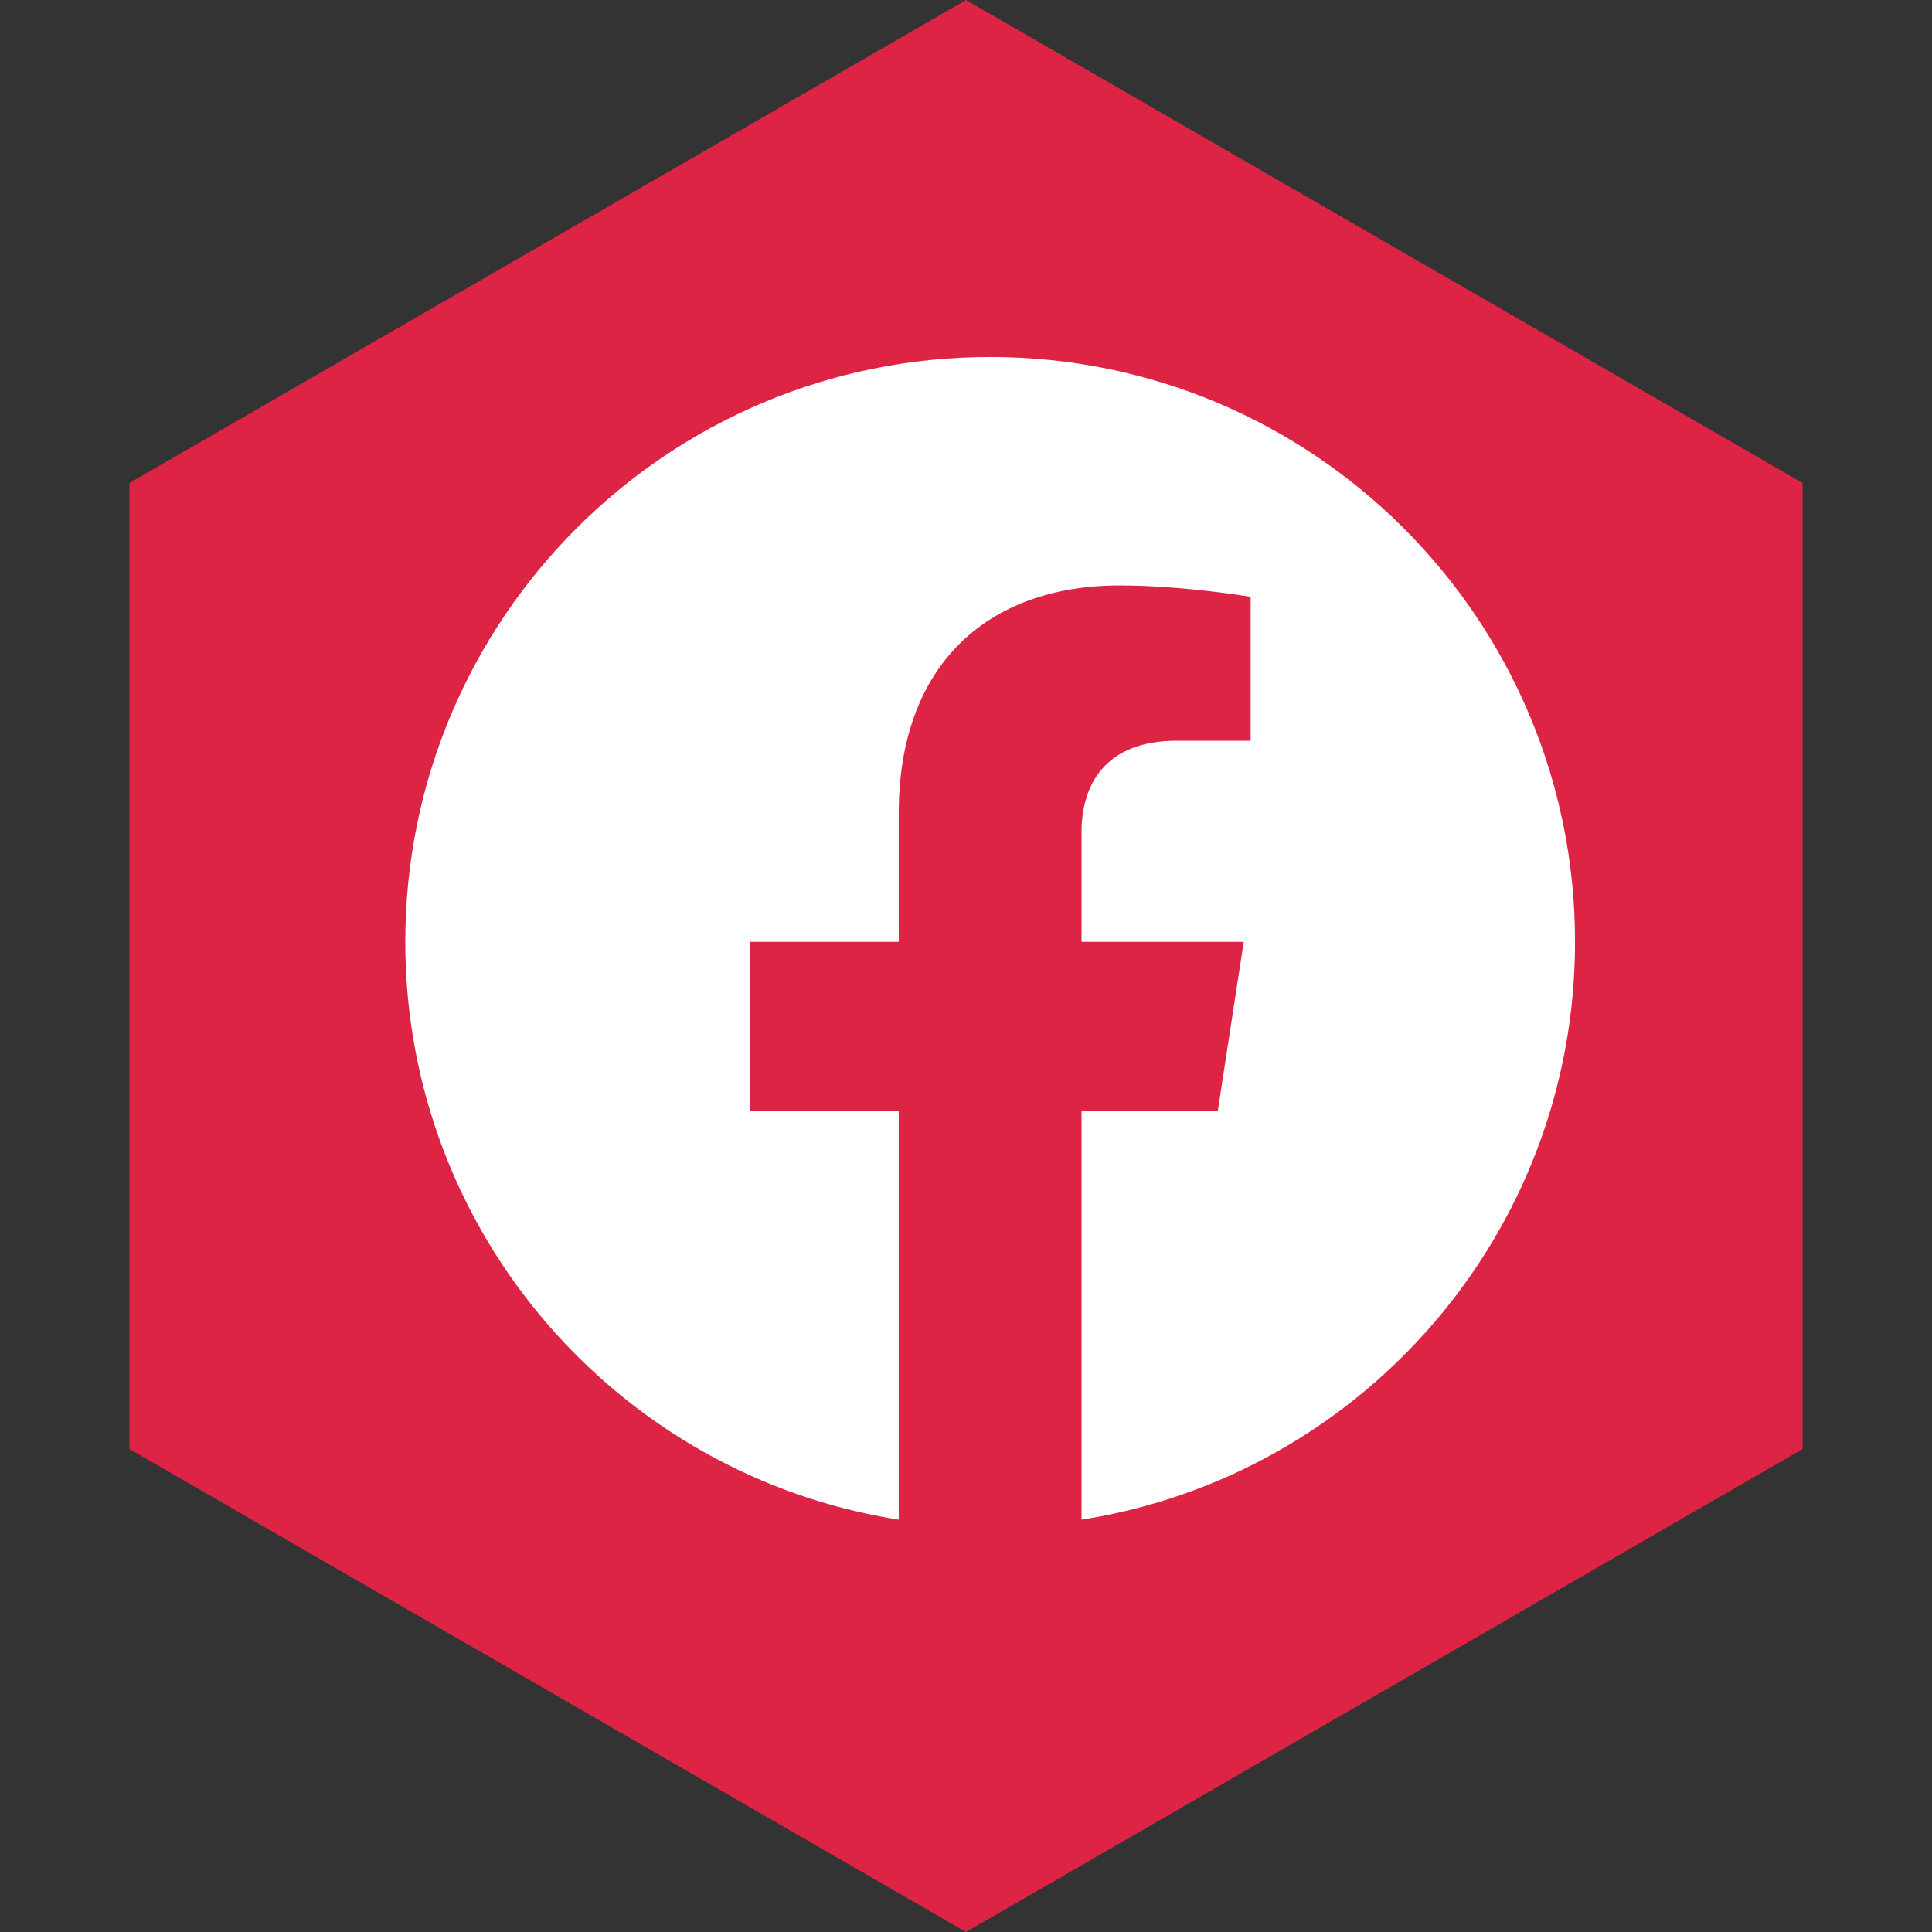
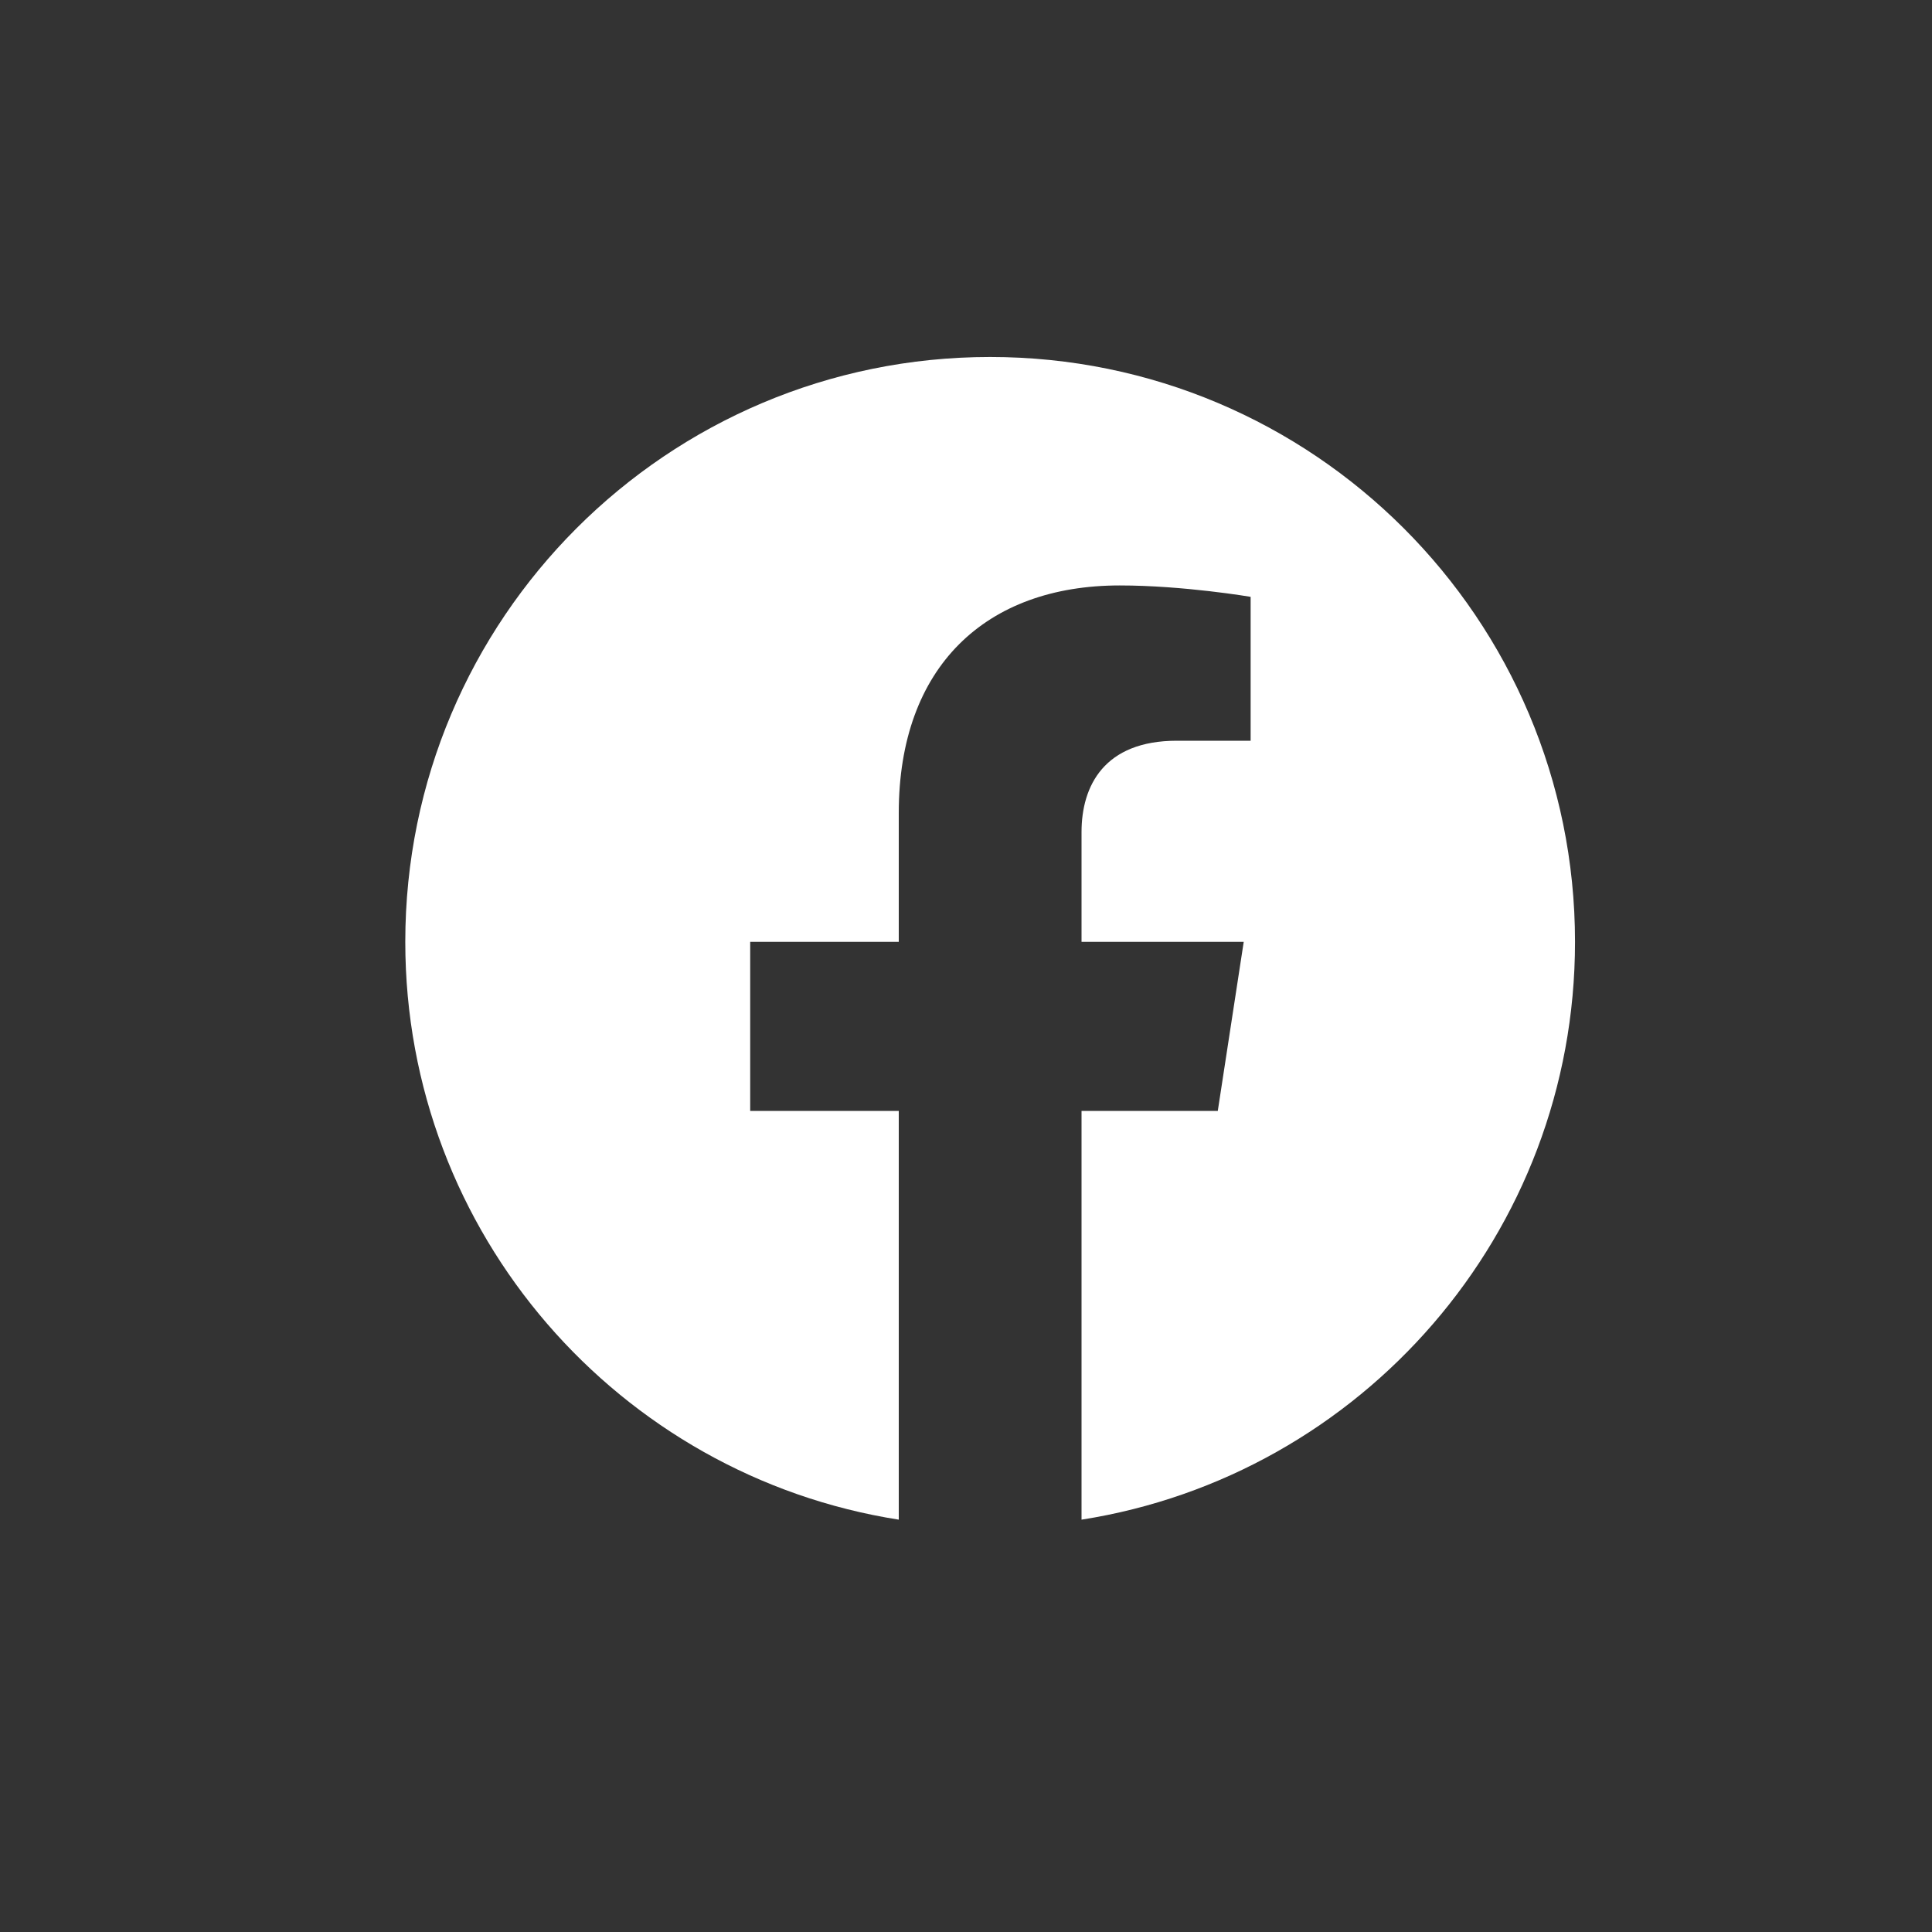
<svg xmlns="http://www.w3.org/2000/svg" width="40" height="40" viewBox="0 0 40 40" fill="none">
  <rect x="0" y="0" width="40" height="40" fill="#333333" stroke="none" />
-   <path d="M20 40L37.321 30V10L20 0L2.679 10V30L20 40Z" fill="#DD2444" />
  <g clip-path="url(#clip0_194_33)">
    <path d="M32.609 19.5C32.609 12.81 27.189 7.391 20.5 7.391C13.81 7.391 8.391 12.81 8.391 19.5C8.391 25.544 12.819 30.554 18.608 31.463V23H15.532V19.5H18.608V16.832C18.608 13.797 20.415 12.121 23.182 12.121C24.507 12.121 25.893 12.357 25.893 12.357V15.336H24.365C22.861 15.336 22.392 16.27 22.392 17.227V19.5H25.75L25.213 23H22.392V31.463C28.181 30.554 32.609 25.544 32.609 19.5Z" fill="white" />
  </g>
  <defs>
    <clipPath id="clip0_194_33">
      <rect width="25" height="25" fill="white" transform="translate(8 7)" />
    </clipPath>
  </defs>
</svg>